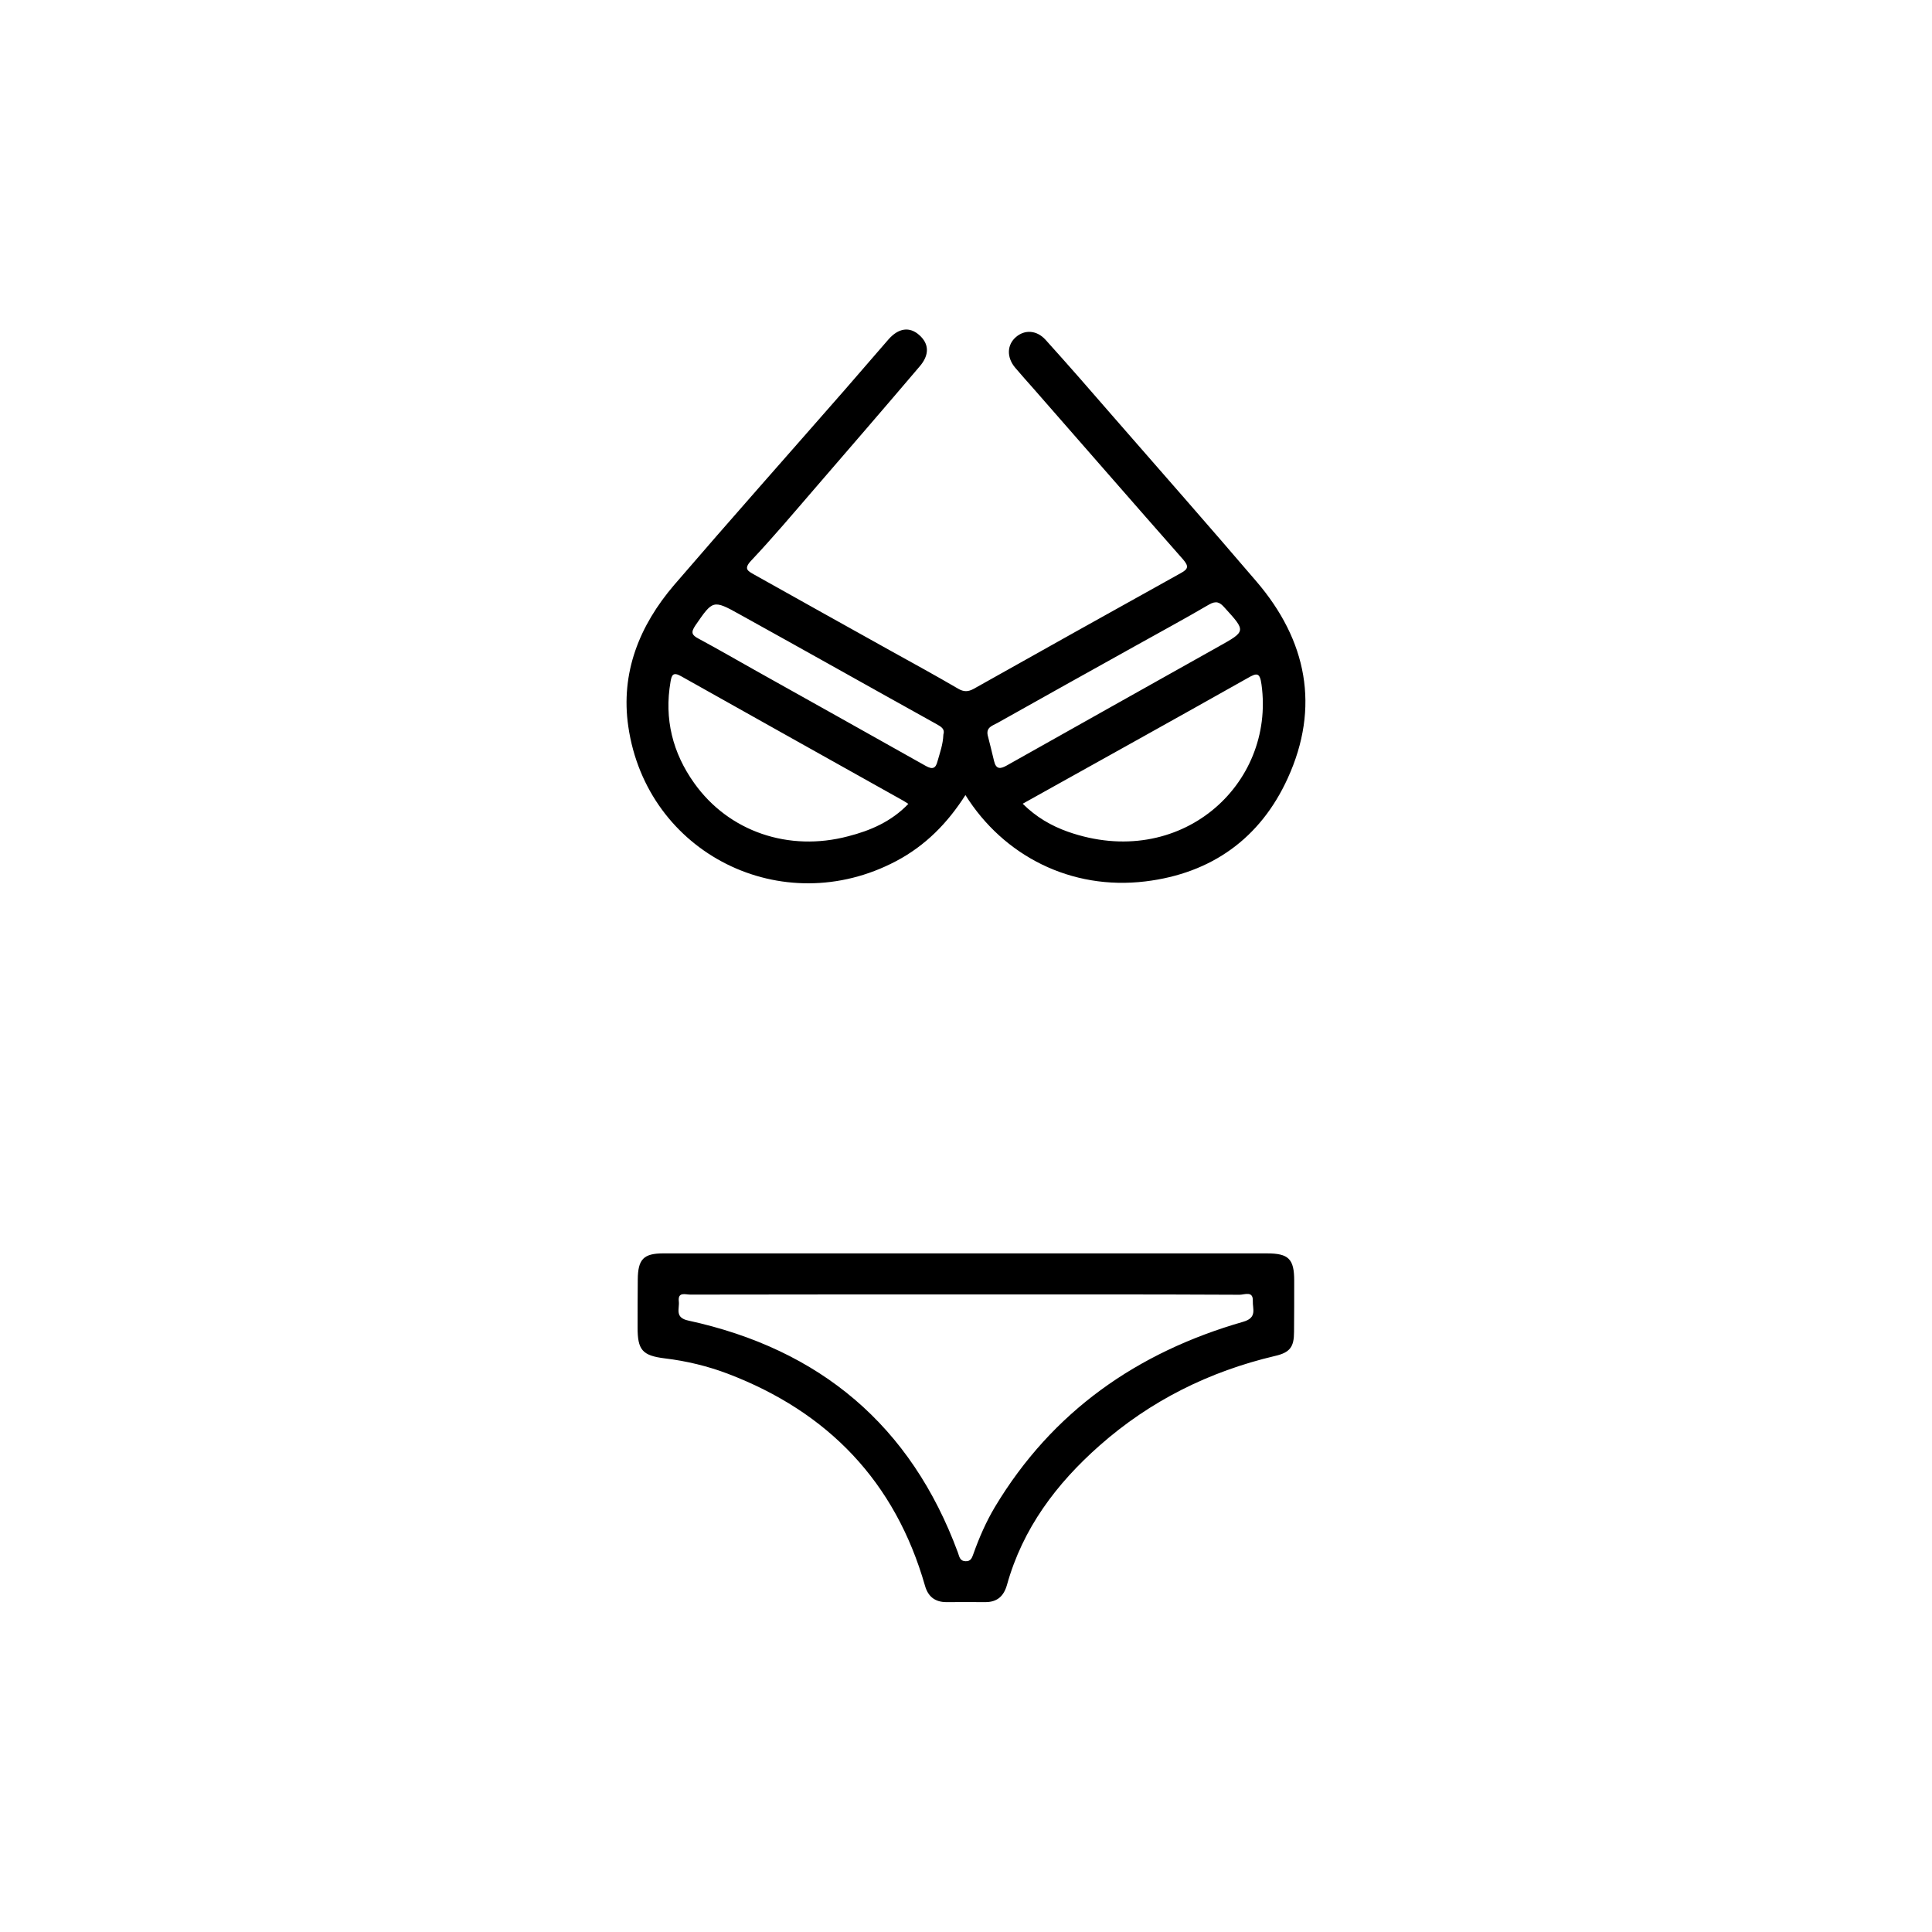
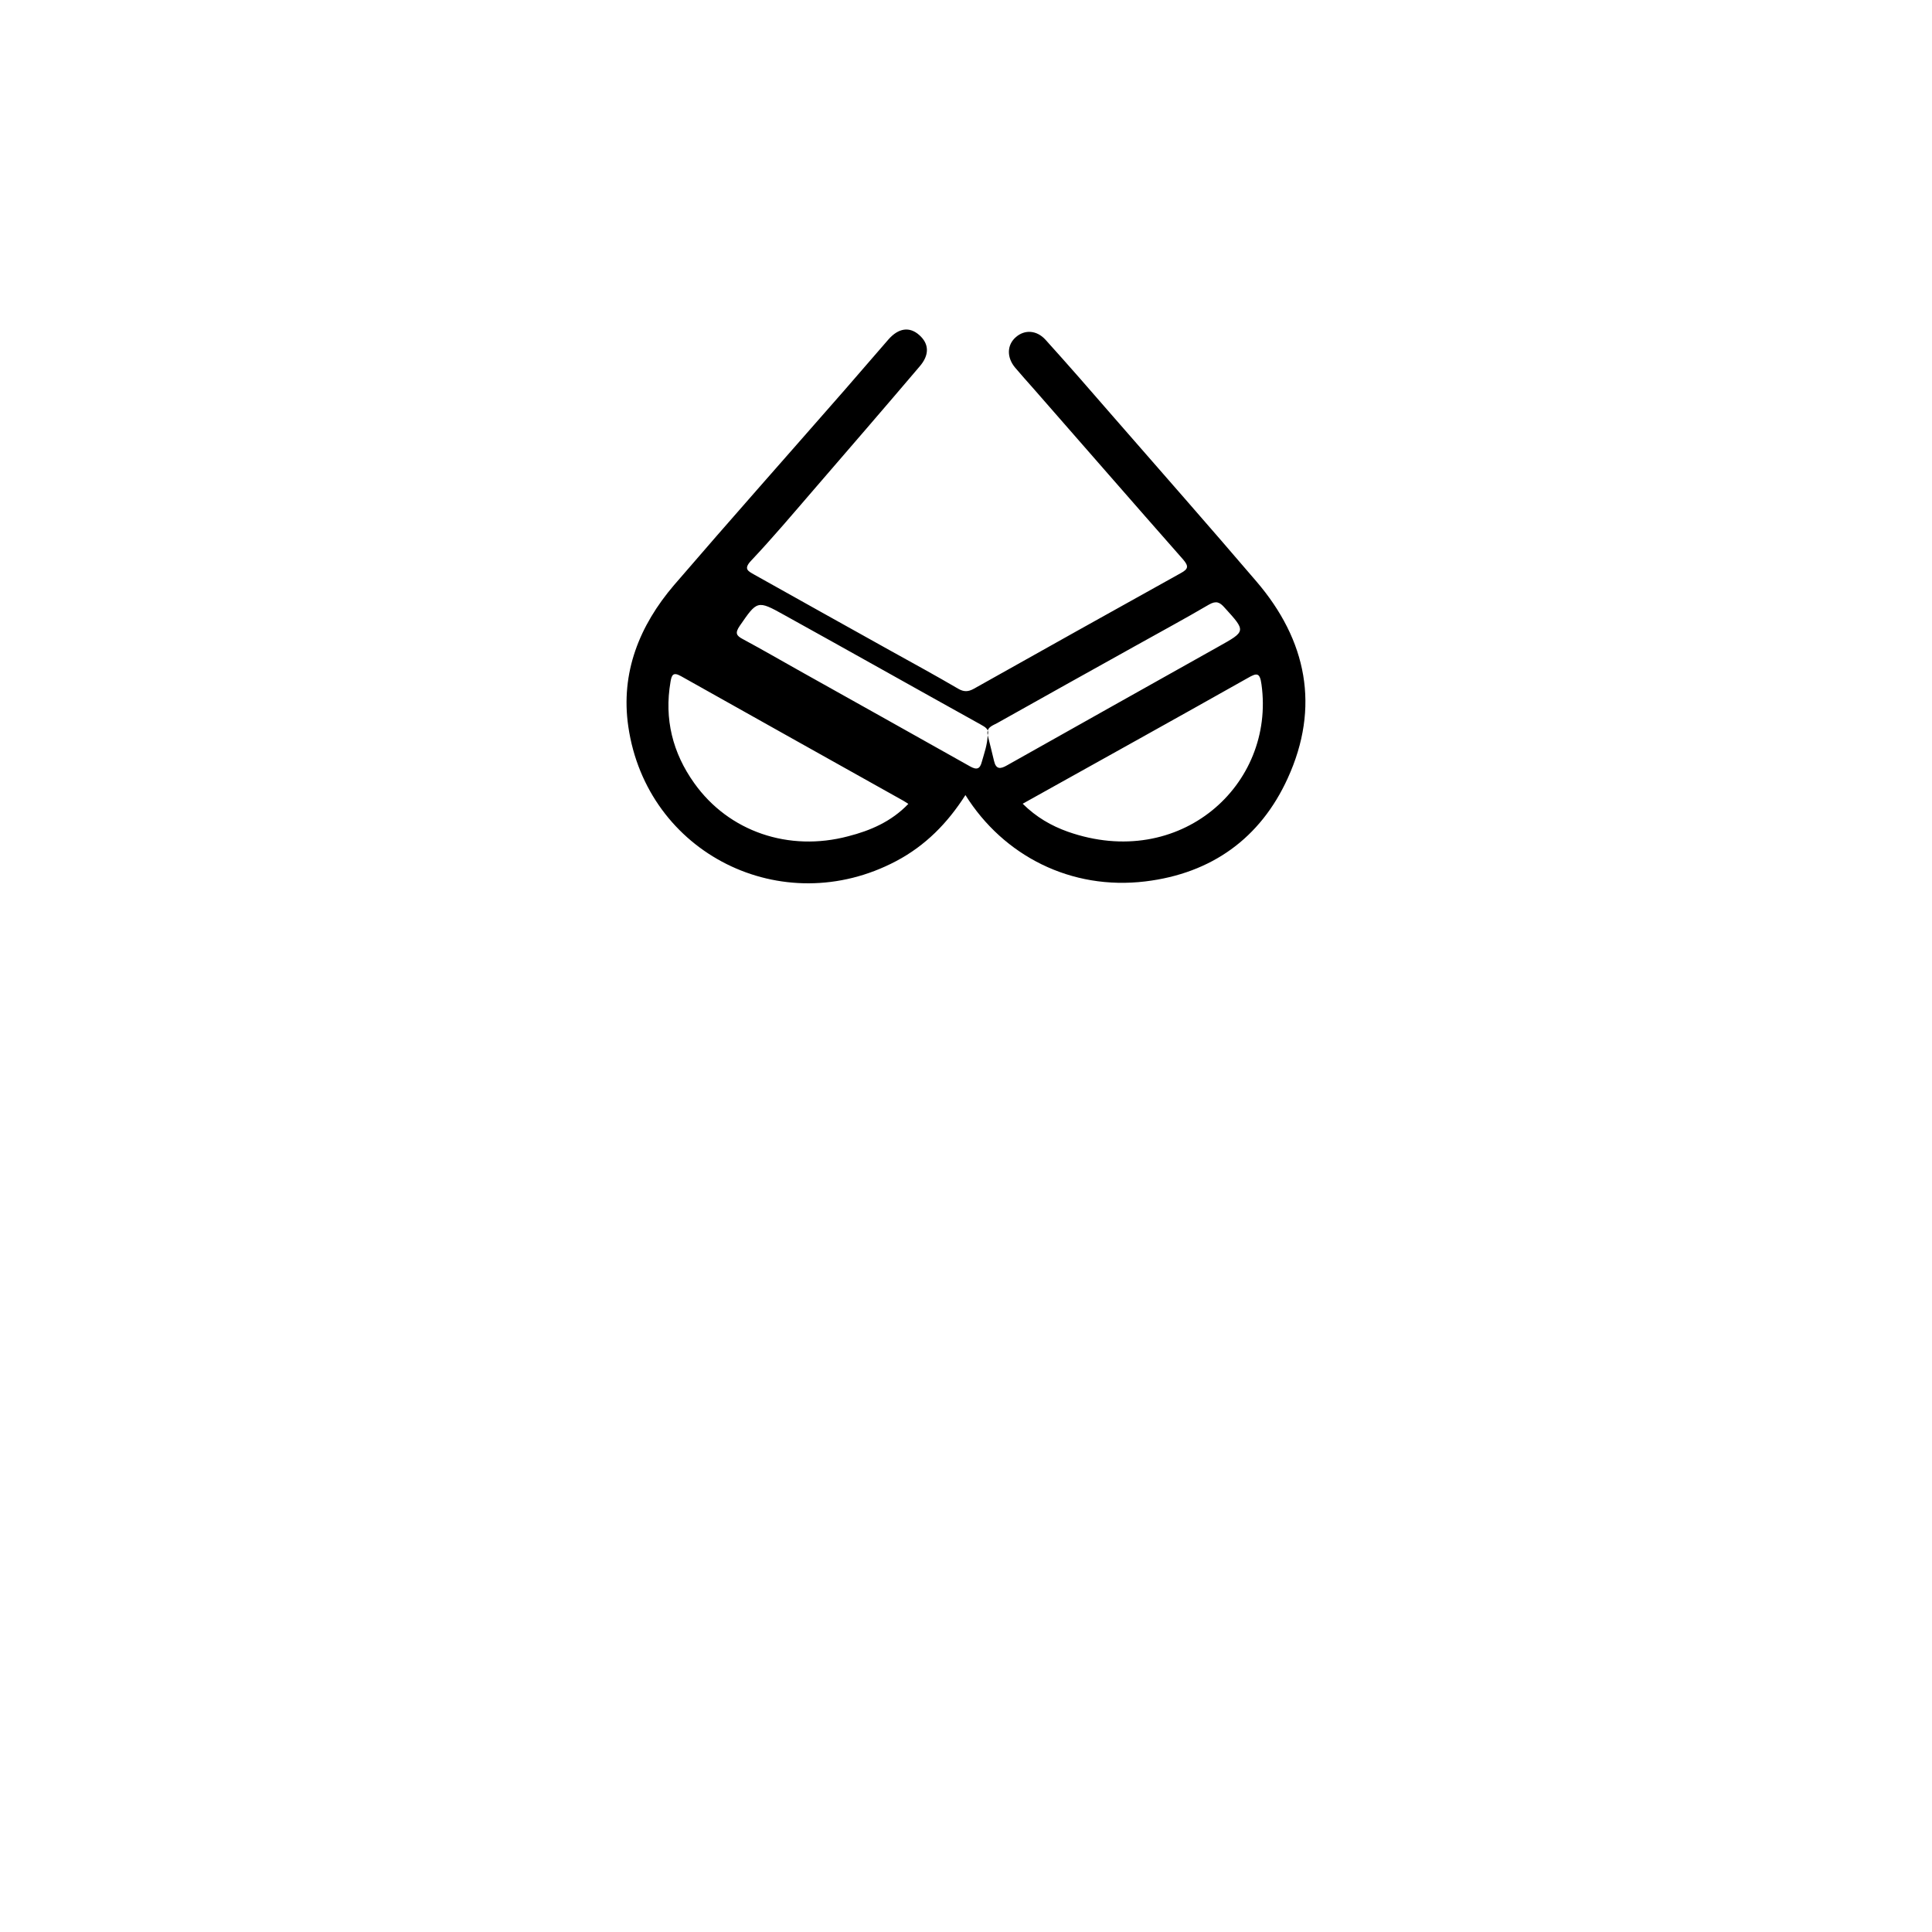
<svg xmlns="http://www.w3.org/2000/svg" fill="#000000" width="800px" height="800px" version="1.1" viewBox="144 144 512 512">
  <g>
-     <path d="m399.85 354.7c-4.727 7.414-10.578 13.395-18.379 17.512-30.129 15.91-66.066-1.992-70.965-35.676-2.082-14.262 2.949-26.746 12.137-37.496 14.957-17.383 30.172-34.508 45.258-51.758 3.859-4.422 7.672-8.887 11.531-13.309 2.688-3.078 5.637-3.469 8.191-1.172 2.644 2.34 2.731 5.289 0.043 8.367-9.32 10.965-18.684 21.801-28.047 32.641-5.461 6.328-10.836 12.703-16.559 18.77-2.125 2.254-0.781 2.773 0.867 3.727 12.008 6.719 24.016 13.438 36.023 20.113 6.027 3.34 12.051 6.633 17.988 10.102 1.473 0.867 2.644 0.824 4.074 0.043 18.293-10.273 36.586-20.504 54.926-30.691 1.992-1.082 2.125-1.82 0.605-3.598-13.266-15.043-26.441-30.215-39.664-45.301-1.648-1.863-3.293-3.684-4.898-5.594-2.254-2.731-2.125-6.027 0.262-8.062 2.297-1.992 5.461-1.863 7.805 0.695 6.07 6.719 12.008 13.523 17.902 20.332 12.703 14.566 25.445 29.043 37.973 43.695 13.438 15.648 16.949 33.379 8.324 52.234-7.238 15.867-20.156 25.188-37.715 27.309-19.68 2.391-37.586-6.758-47.684-22.883zm-15.129 2.34c-0.562-0.348-0.91-0.605-1.301-0.824-19.637-11.012-39.316-21.977-58.957-33.031-2.082-1.172-2.473-0.305-2.773 1.516-1.691 9.84 0.562 18.812 6.285 26.832 9.191 12.918 25.098 18.25 40.793 14.09 5.938-1.516 11.445-3.898 15.953-8.582zm30.301-0.043c3.641 3.598 7.586 5.852 11.965 7.414 29.695 10.445 55.012-12.355 51.324-39.016-0.434-3.207-1.215-3.121-3.684-1.691-19.68 11.098-39.492 22.066-59.605 33.293zm-9.277-18.164c0.562 2.297 1.172 4.551 1.691 6.848 0.52 2.211 1.648 2.168 3.383 1.172 18.684-10.535 37.367-20.98 56.051-31.473 7.371-4.117 7.371-4.074 1.648-10.359-1.258-1.43-2.211-1.906-4.16-0.781-6.414 3.769-12.961 7.281-19.465 10.926-12.223 6.805-24.449 13.613-36.629 20.461-1.262 0.691-2.953 1.125-2.519 3.207zm-11.746-0.129c0.477-1.562-0.605-2.125-1.906-2.859-17.34-9.625-34.637-19.379-52.02-29-7.152-3.988-7.152-3.816-11.793 2.906-1.258 1.863-0.953 2.559 0.867 3.512 5.16 2.773 10.23 5.723 15.348 8.582 14.957 8.367 29.91 16.734 44.867 25.145 1.777 0.996 2.602 0.648 3.078-1.215 0.648-2.305 1.469-4.516 1.559-7.07z" />
-     <path d="m399.93 476.16h79.809c5.766 0 7.238 1.473 7.238 7.238 0 4.508 0 9.059-0.043 13.57 0 3.945-1.039 5.461-5.027 6.371-17.469 4.117-33.074 11.879-46.516 23.754-11.445 10.102-20.375 21.977-24.535 36.934-0.867 3.035-2.644 4.594-5.852 4.551-3.383-0.043-6.805 0-10.188 0-2.992 0-4.856-1.43-5.68-4.336-7.891-27.57-25.664-46.039-52.234-56.18-5.375-2.039-10.969-3.383-16.691-4.074-5.981-0.738-7.281-2.211-7.238-8.324 0-4.203 0-8.367 0.043-12.57 0.043-5.375 1.516-6.938 6.805-6.938 26.66 0.004 53.406 0.004 80.109 0.004zm-0.043 10.879c-24.32 0-48.684 0-73 0.043-1.258 0-3.293-0.824-2.992 1.82 0.215 1.949-1.172 4.293 2.559 5.07 34.852 7.586 58.957 27.789 71.398 61.469 0.391 0.996 0.434 2.211 1.992 2.297 1.562 0.086 1.777-1.082 2.168-2.082 1.516-4.25 3.34-8.41 5.637-12.27 15.215-25.359 37.758-41.051 65.848-49.113 3.727-1.082 2.426-3.426 2.516-5.461 0.129-2.816-2.211-1.691-3.469-1.691-24.191-0.125-48.426-0.082-72.656-0.082z" />
+     <path d="m399.85 354.7c-4.727 7.414-10.578 13.395-18.379 17.512-30.129 15.91-66.066-1.992-70.965-35.676-2.082-14.262 2.949-26.746 12.137-37.496 14.957-17.383 30.172-34.508 45.258-51.758 3.859-4.422 7.672-8.887 11.531-13.309 2.688-3.078 5.637-3.469 8.191-1.172 2.644 2.34 2.731 5.289 0.043 8.367-9.32 10.965-18.684 21.801-28.047 32.641-5.461 6.328-10.836 12.703-16.559 18.77-2.125 2.254-0.781 2.773 0.867 3.727 12.008 6.719 24.016 13.438 36.023 20.113 6.027 3.34 12.051 6.633 17.988 10.102 1.473 0.867 2.644 0.824 4.074 0.043 18.293-10.273 36.586-20.504 54.926-30.691 1.992-1.082 2.125-1.82 0.605-3.598-13.266-15.043-26.441-30.215-39.664-45.301-1.648-1.863-3.293-3.684-4.898-5.594-2.254-2.731-2.125-6.027 0.262-8.062 2.297-1.992 5.461-1.863 7.805 0.695 6.07 6.719 12.008 13.523 17.902 20.332 12.703 14.566 25.445 29.043 37.973 43.695 13.438 15.648 16.949 33.379 8.324 52.234-7.238 15.867-20.156 25.188-37.715 27.309-19.68 2.391-37.586-6.758-47.684-22.883zm-15.129 2.34c-0.562-0.348-0.91-0.605-1.301-0.824-19.637-11.012-39.316-21.977-58.957-33.031-2.082-1.172-2.473-0.305-2.773 1.516-1.691 9.84 0.562 18.812 6.285 26.832 9.191 12.918 25.098 18.25 40.793 14.09 5.938-1.516 11.445-3.898 15.953-8.582zm30.301-0.043c3.641 3.598 7.586 5.852 11.965 7.414 29.695 10.445 55.012-12.355 51.324-39.016-0.434-3.207-1.215-3.121-3.684-1.691-19.68 11.098-39.492 22.066-59.605 33.293zm-9.277-18.164c0.562 2.297 1.172 4.551 1.691 6.848 0.52 2.211 1.648 2.168 3.383 1.172 18.684-10.535 37.367-20.98 56.051-31.473 7.371-4.117 7.371-4.074 1.648-10.359-1.258-1.43-2.211-1.906-4.16-0.781-6.414 3.769-12.961 7.281-19.465 10.926-12.223 6.805-24.449 13.613-36.629 20.461-1.262 0.691-2.953 1.125-2.519 3.207zc0.477-1.562-0.605-2.125-1.906-2.859-17.34-9.625-34.637-19.379-52.02-29-7.152-3.988-7.152-3.816-11.793 2.906-1.258 1.863-0.953 2.559 0.867 3.512 5.16 2.773 10.23 5.723 15.348 8.582 14.957 8.367 29.91 16.734 44.867 25.145 1.777 0.996 2.602 0.648 3.078-1.215 0.648-2.305 1.469-4.516 1.559-7.07z" />
  </g>
</svg>